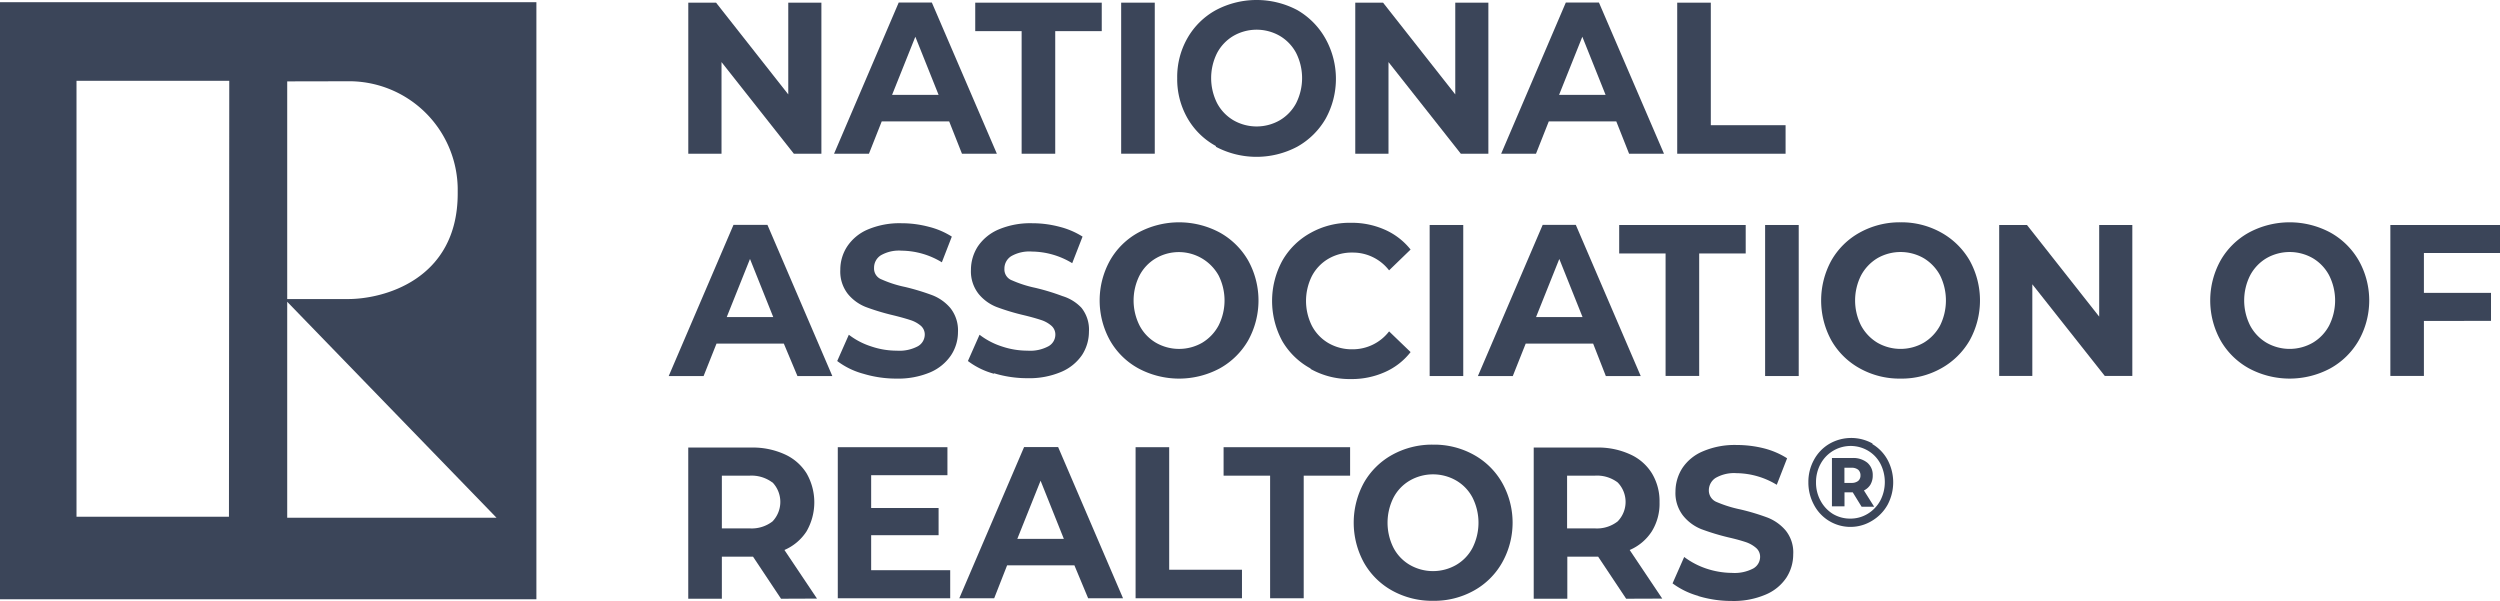
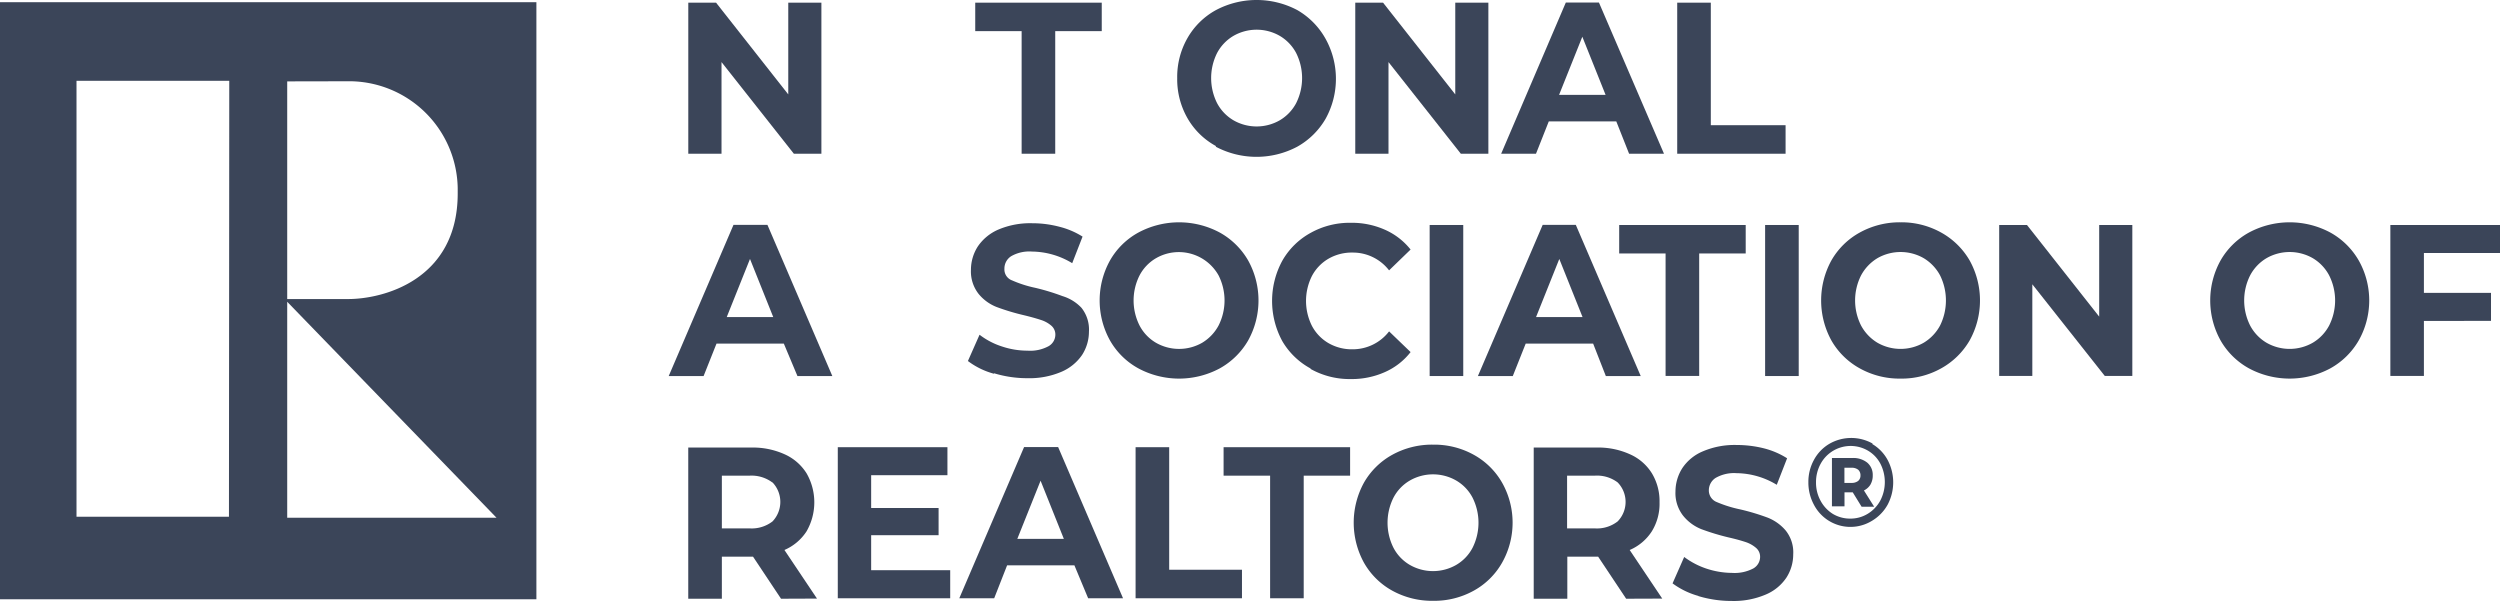
<svg xmlns="http://www.w3.org/2000/svg" width="225.723" height="54.27" viewBox="0 0 225.723 54.27">
  <defs>
    <style>
      .cls-1 {
        fill: #3b4559;
      }
    </style>
  </defs>
  <g id="Group_6321" data-name="Group 6321" transform="translate(0 -11.661)">
    <path id="Path_224073" data-name="Path 224073" class="cls-1" d="M71.211,11.89V25.528H68.723l-6.53-8.273v8.273h-3V11.89H61.7l6.52,8.284V11.89Z" transform="translate(2.952 0.011)" />
-     <path id="Path_224074" data-name="Path 224074" class="cls-1" d="M81.168,20.216l-2.1-5.249-2.1,5.249Zm.955,2.394H76.034L74.88,25.528H71.73L77.567,11.88h2.992l5.869,13.648h-3.15Z" transform="translate(3.577 0.011)" />
    <path id="Path_224075" data-name="Path 224075" class="cls-1" d="M88.059,14.462H83.87V11.89H95.293v2.572h-4.2V25.528H88.059Z" transform="translate(4.183 0.011)" />
-     <rect id="Rectangle_4797" data-name="Rectangle 4797" class="cls-1" width="3.034" height="13.638" transform="translate(101.229 11.901)" />
    <path id="Path_224076" data-name="Path 224076" class="cls-1" d="M110.51,22.516a3.928,3.928,0,0,0,1.47-1.543,5.048,5.048,0,0,0,0-4.525,3.928,3.928,0,0,0-1.47-1.543,4.2,4.2,0,0,0-4.2,0,3.928,3.928,0,0,0-1.47,1.543,5.048,5.048,0,0,0,0,4.525,3.928,3.928,0,0,0,1.47,1.543,4.2,4.2,0,0,0,4.2,0m-5.774,2.331a6.586,6.586,0,0,1-2.572-2.52,7.087,7.087,0,0,1-.924-3.612,7.063,7.063,0,0,1,.924-3.612,6.62,6.62,0,0,1,2.572-2.53,7.854,7.854,0,0,1,7.349,0,6.815,6.815,0,0,1,2.551,2.593,7.445,7.445,0,0,1,0,7.223,6.784,6.784,0,0,1-2.562,2.52,7.854,7.854,0,0,1-7.349,0" transform="translate(5.049)" />
    <path id="Path_224077" data-name="Path 224077" class="cls-1" d="M128.571,11.89V25.528h-2.488l-6.53-8.273v8.273h-3V11.89h2.509l6.52,8.284V11.89Z" transform="translate(5.813 0.011)" />
    <path id="Path_224078" data-name="Path 224078" class="cls-1" d="M138.528,20.216l-2.1-5.249-2.1,5.249Zm.966,2.394H133.4l-1.155,2.919H129.1l5.837-13.648h2.992L143.8,25.528h-3.15Z" transform="translate(6.439 0.011)" />
    <path id="Path_224079" data-name="Path 224079" class="cls-1" d="M144.24,11.89h3.034V22.956h6.751v2.572H144.24Z" transform="translate(7.194 0.011)" />
    <path id="Path_224080" data-name="Path 224080" class="cls-1" d="M66.948,39.325l-2.1-5.249-2.1,5.249Zm.955,2.394H61.825L60.66,44.648H57.51L63.358,31h3.066l5.858,13.648h-3.15Z" transform="translate(2.868 0.965)" />
-     <path id="Path_224081" data-name="Path 224081" class="cls-1" d="M74.341,44.446A6.881,6.881,0,0,1,72,43.3l1.05-2.373a6.567,6.567,0,0,0,2.005,1.05,7.123,7.123,0,0,0,2.32.388,3.532,3.532,0,0,0,1.911-.4,1.219,1.219,0,0,0,.619-1.05,1.048,1.048,0,0,0-.367-.808A2.735,2.735,0,0,0,78.6,39.6c-.388-.126-.9-.273-1.543-.43A20.641,20.641,0,0,1,74.6,38.43a3.974,3.974,0,0,1-1.638-1.186,3.276,3.276,0,0,1-.682-2.184,3.822,3.822,0,0,1,.619-2.1,4.2,4.2,0,0,1,1.858-1.533,7.348,7.348,0,0,1,3.045-.567,9.575,9.575,0,0,1,2.446.315,7.058,7.058,0,0,1,2.1.892l-.9,2.32a7.1,7.1,0,0,0-3.633-1.05,3.292,3.292,0,0,0-1.879.42,1.322,1.322,0,0,0-.609,1.134,1.051,1.051,0,0,0,.7,1.05,10.238,10.238,0,0,0,2.1.672,21.087,21.087,0,0,1,2.457.745,4.056,4.056,0,0,1,1.638,1.165,3.236,3.236,0,0,1,.682,2.163,3.81,3.81,0,0,1-.63,2.1A4.318,4.318,0,0,1,80.4,44.32a7.434,7.434,0,0,1-3.055.567,10.243,10.243,0,0,1-3-.441" transform="translate(3.591 0.957)" />
    <path id="Path_224082" data-name="Path 224082" class="cls-1" d="M85.581,44.446A6.881,6.881,0,0,1,83.24,43.3l1.05-2.373a6.63,6.63,0,0,0,1.995,1.05,7.246,7.246,0,0,0,2.331.388,3.484,3.484,0,0,0,1.9-.4,1.2,1.2,0,0,0,.619-1.05,1.048,1.048,0,0,0-.367-.808,2.639,2.639,0,0,0-.934-.514c-.378-.126-.892-.273-1.543-.43a20.231,20.231,0,0,1-2.446-.735,3.974,3.974,0,0,1-1.638-1.186,3.287,3.287,0,0,1-.693-2.184,3.91,3.91,0,0,1,.619-2.1A4.29,4.29,0,0,1,86,31.427a7.348,7.348,0,0,1,3.045-.567,9.575,9.575,0,0,1,2.446.315,7.181,7.181,0,0,1,2.1.892l-.934,2.4a7.128,7.128,0,0,0-3.633-1.05,3.292,3.292,0,0,0-1.879.42,1.322,1.322,0,0,0-.609,1.134,1.05,1.05,0,0,0,.693,1.05,10.613,10.613,0,0,0,2.1.672,20.091,20.091,0,0,1,2.446.745,3.918,3.918,0,0,1,1.711,1.05,3.146,3.146,0,0,1,.682,2.163,3.889,3.889,0,0,1-.619,2.1,4.3,4.3,0,0,1-1.89,1.533,7.348,7.348,0,0,1-3.045.567,10.242,10.242,0,0,1-3-.441" transform="translate(4.152 0.957)" />
    <path id="Path_224083" data-name="Path 224083" class="cls-1" d="M103.84,41.646a4.036,4.036,0,0,0,1.47-1.554,5.026,5.026,0,0,0,0-4.514,4.115,4.115,0,0,0-5.6-1.587l-.06.034a3.883,3.883,0,0,0-1.48,1.554,5.026,5.026,0,0,0,0,4.514,3.885,3.885,0,0,0,1.47,1.554,4.2,4.2,0,0,0,4.2,0m-5.774,2.32a6.581,6.581,0,0,1-2.562-2.52,7.445,7.445,0,0,1,0-7.223,6.581,6.581,0,0,1,2.562-2.52,7.771,7.771,0,0,1,7.349,0,6.71,6.71,0,0,1,2.562,2.52,7.445,7.445,0,0,1,0,7.223,6.71,6.71,0,0,1-2.562,2.52,7.771,7.771,0,0,1-7.349,0" transform="translate(4.717 0.954)" />
    <path id="Path_224084" data-name="Path 224084" class="cls-1" d="M112.875,43.975a6.584,6.584,0,0,1-2.551-2.467,7.6,7.6,0,0,1,0-7.265,6.584,6.584,0,0,1,2.551-2.509,7.228,7.228,0,0,1,3.633-.913,7.348,7.348,0,0,1,3.087.63,6.121,6.121,0,0,1,2.31,1.785l-1.942,1.879a4.124,4.124,0,0,0-3.3-1.606,4.2,4.2,0,0,0-2.173.556A3.923,3.923,0,0,0,113,35.618a5.026,5.026,0,0,0,0,4.514,3.923,3.923,0,0,0,1.491,1.554,4.2,4.2,0,0,0,2.173.556,4.136,4.136,0,0,0,3.3-1.617l1.942,1.869a6.025,6.025,0,0,1-2.32,1.806,7.349,7.349,0,0,1-3.087.63,7.209,7.209,0,0,1-3.622-.913" transform="translate(5.456 0.956)" />
    <rect id="Rectangle_4798" data-name="Rectangle 4798" class="cls-1" width="3.034" height="13.638" transform="translate(129.082 31.975)" />
    <path id="Path_224085" data-name="Path 224085" class="cls-1" d="M136.549,39.325l-2.1-5.249-2.1,5.249Zm.955,2.394h-6.089l-1.165,2.929H127.1L132.948,31h2.992L141.8,44.648h-3.15Z" transform="translate(6.339 0.965)" />
    <path id="Path_224086" data-name="Path 224086" class="cls-1" d="M143.439,33.582H139.25V31.01h11.423v2.572h-4.2V44.637h-3.034Z" transform="translate(6.945 0.965)" />
    <rect id="Rectangle_4799" data-name="Rectangle 4799" class="cls-1" width="3.034" height="13.638" transform="translate(159.371 31.975)" />
    <path id="Path_224087" data-name="Path 224087" class="cls-1" d="M165.89,41.646a4.036,4.036,0,0,0,1.47-1.554,5.113,5.113,0,0,0,0-4.514,4.036,4.036,0,0,0-1.47-1.554,4.2,4.2,0,0,0-4.2,0,4.036,4.036,0,0,0-1.47,1.554,5.026,5.026,0,0,0,0,4.514,4.036,4.036,0,0,0,1.47,1.554,4.2,4.2,0,0,0,4.2,0m-5.785,2.32a6.63,6.63,0,0,1-2.562-2.52,7.517,7.517,0,0,1,0-7.223,6.63,6.63,0,0,1,2.562-2.52,7.447,7.447,0,0,1,3.685-.924,7.344,7.344,0,0,1,3.664.924,6.745,6.745,0,0,1,2.572,2.52,7.445,7.445,0,0,1,0,7.223,6.745,6.745,0,0,1-2.572,2.52,7.26,7.26,0,0,1-3.664.924,7.353,7.353,0,0,1-3.685-.924" transform="translate(7.811 0.954)" />
    <path id="Path_224088" data-name="Path 224088" class="cls-1" d="M183.951,31.01V44.637h-2.488l-6.541-8.273v8.273H171.93V31.01h2.509l6.52,8.273V31.01Z" transform="translate(8.575 0.965)" />
    <path id="Path_224089" data-name="Path 224089" class="cls-1" d="M199.35,41.646a3.948,3.948,0,0,0,1.47-1.554,5.026,5.026,0,0,0,0-4.514,3.948,3.948,0,0,0-1.47-1.554,4.2,4.2,0,0,0-4.2,0,3.948,3.948,0,0,0-1.47,1.554,5.032,5.032,0,0,0,0,4.514,3.948,3.948,0,0,0,1.47,1.554,4.2,4.2,0,0,0,4.2,0m-5.774,2.32a6.63,6.63,0,0,1-2.562-2.52,7.445,7.445,0,0,1,0-7.223,6.63,6.63,0,0,1,2.562-2.52,7.771,7.771,0,0,1,7.349,0,6.71,6.71,0,0,1,2.562,2.52,7.348,7.348,0,0,1,0,7.223,6.71,6.71,0,0,1-2.562,2.52,7.771,7.771,0,0,1-7.349,0" transform="translate(9.48 0.954)" />
    <path id="Path_224090" data-name="Path 224090" class="cls-1" d="M208.6,33.54v3.6h6.058v2.53H208.6v4.966H205.57V31.01h9.9v2.53Z" transform="translate(10.253 0.965)" />
    <path id="Path_224091" data-name="Path 224091" class="cls-1" d="M66.781,53.3a3.147,3.147,0,0,0-2.1-.609H62.224v4.756H64.7a3.076,3.076,0,0,0,2.1-.63,2.551,2.551,0,0,0,0-3.517m.766,10.5L65.038,60H62.224v3.8H59.19V50.15h5.68a6.974,6.974,0,0,1,3.024.609,4.507,4.507,0,0,1,1.974,1.711,5.25,5.25,0,0,1,0,5.249,4.494,4.494,0,0,1-1.995,1.68l2.94,4.388Z" transform="translate(2.952 1.92)" />
    <path id="Path_224092" data-name="Path 224092" class="cls-1" d="M82.2,61.228v2.53H72.05V50.12h9.9v2.53H75.063v2.961h6.089v2.457H75.063v3.16Z" transform="translate(3.593 1.918)" />
    <path id="Path_224093" data-name="Path 224093" class="cls-1" d="M91.938,58.394l-2.1-5.249-2.1,5.249Zm.955,2.394H86.815L85.65,63.758H82.5L88.348,50.11h3.076l5.858,13.648h-3.15Z" transform="translate(4.115 1.918)" />
    <path id="Path_224094" data-name="Path 224094" class="cls-1" d="M97.66,50.12h3.034V61.186h6.572v2.572H97.66Z" transform="translate(4.871 1.918)" />
    <path id="Path_224095" data-name="Path 224095" class="cls-1" d="M109.429,52.692h-4.2V50.12h11.423v2.572h-4.189V63.758h-3.034Z" transform="translate(5.248 1.918)" />
    <path id="Path_224096" data-name="Path 224096" class="cls-1" d="M125.68,60.756a3.851,3.851,0,0,0,1.47-1.543,5.048,5.048,0,0,0,0-4.525,3.851,3.851,0,0,0-1.47-1.543,4.2,4.2,0,0,0-4.2,0,3.851,3.851,0,0,0-1.47,1.543,5.048,5.048,0,0,0,0,4.525,3.851,3.851,0,0,0,1.47,1.543,4.2,4.2,0,0,0,4.2,0m-5.774,2.331a6.593,6.593,0,0,1-2.562-2.53,7.517,7.517,0,0,1,0-7.223,6.63,6.63,0,0,1,2.562-2.52,7.428,7.428,0,0,1,3.685-.913,7.35,7.35,0,0,1,3.664.913,6.63,6.63,0,0,1,2.562,2.52,7.348,7.348,0,0,1,0,7.223,6.593,6.593,0,0,1-2.562,2.53,7.35,7.35,0,0,1-3.664.913,7.429,7.429,0,0,1-3.685-.913" transform="translate(5.806 1.907)" />
    <path id="Path_224097" data-name="Path 224097" class="cls-1" d="M139.48,53.3a3.088,3.088,0,0,0-2.1-.609h-2.467v4.756h2.467a3.038,3.038,0,0,0,2.1-.63,2.52,2.52,0,0,0,0-3.517m.766,10.5-2.53-3.8h-2.782v3.8H131.9V50.15h5.669a6.911,6.911,0,0,1,3.024.609,4.44,4.44,0,0,1,1.974,1.711,4.858,4.858,0,0,1,.693,2.625,4.73,4.73,0,0,1-.7,2.625,4.444,4.444,0,0,1-1.995,1.68l2.94,4.388Z" transform="translate(6.578 1.92)" />
    <path id="Path_224098" data-name="Path 224098" class="cls-1" d="M146.171,63.558a7.1,7.1,0,0,1-2.331-1.134l1.05-2.383a7.107,7.107,0,0,0,2.005,1.05,7.515,7.515,0,0,0,2.32.388,3.622,3.622,0,0,0,1.911-.4,1.208,1.208,0,0,0,.619-1.05,1.048,1.048,0,0,0-.367-.808,2.759,2.759,0,0,0-.934-.525c-.378-.126-.892-.273-1.543-.42a21.088,21.088,0,0,1-2.457-.745,4.018,4.018,0,0,1-1.659-1.228,3.319,3.319,0,0,1-.682-2.184,3.937,3.937,0,0,1,.619-2.1,4.139,4.139,0,0,1,1.869-1.522,7.266,7.266,0,0,1,3.034-.567,10.094,10.094,0,0,1,2.457.3,7.206,7.206,0,0,1,2.1.9l-.934,2.394a7.128,7.128,0,0,0-3.633-1.05,3.347,3.347,0,0,0-1.89.43,1.334,1.334,0,0,0-.609,1.123,1.124,1.124,0,0,0,.7,1.05,11.269,11.269,0,0,0,2.152.672,20.232,20.232,0,0,1,2.446.735,4.111,4.111,0,0,1,1.638,1.165,3.147,3.147,0,0,1,.682,2.163,3.869,3.869,0,0,1-.619,2.1,4.2,4.2,0,0,1-1.89,1.533,7.348,7.348,0,0,1-3.045.567,10.353,10.353,0,0,1-3.013-.441" transform="translate(7.174 1.909)" />
    <path id="Path_224099" data-name="Path 224099" class="cls-1" d="M159.415,53.383a.939.939,0,0,0,.6-.178.629.629,0,0,0,.21-.5.664.664,0,0,0-.21-.514.939.939,0,0,0-.6-.178h-.64v1.375Zm1.722.136a1.438,1.438,0,0,1-.6.546l.924,1.47h-1.134l-.8-1.3h-.745V55.5h-1.134V51.136h1.837a2,2,0,0,1,1.354.42,1.438,1.438,0,0,1,.493,1.144,1.573,1.573,0,0,1-.2.819m-.241,2.646a3.15,3.15,0,0,0,1.123-1.186,3.628,3.628,0,0,0,.01-3.328,2.95,2.95,0,0,0-1.1-1.165,3.087,3.087,0,0,0-4.234,1.062c-.024.041-.048.082-.07.124a3.436,3.436,0,0,0-.409,1.659,3.389,3.389,0,0,0,.409,1.659,3.15,3.15,0,0,0,1.1,1.186,3.01,3.01,0,0,0,1.585.43,2.965,2.965,0,0,0,1.585-.441m.388-6.3A3.731,3.731,0,0,1,162.67,51.3a4.305,4.305,0,0,1,0,4.063,3.88,3.88,0,0,1-1.4,1.438,3.714,3.714,0,0,1-5.249-1.449,4.2,4.2,0,0,1-.5-2.026,4.106,4.106,0,0,1,.5-2.016,3.732,3.732,0,0,1,1.4-1.459,3.949,3.949,0,0,1,3.916-.011" transform="translate(7.756 1.879)" />
    <path id="Path_224100" data-name="Path 224100" class="cls-1" d="M48.431,11.85H0V65.761H48.431ZM20.672,58.307H6.908V18.947H20.7ZM31.339,18.989a9.816,9.816,0,0,1,9.987,9.642c0,.163,0,.327,0,.489,0,7.832-6.782,9.575-10.016,9.533H25.932V19ZM25.932,58.4v-19.5l18.9,19.5Z" transform="translate(0 0.009)" />
  </g>
</svg>